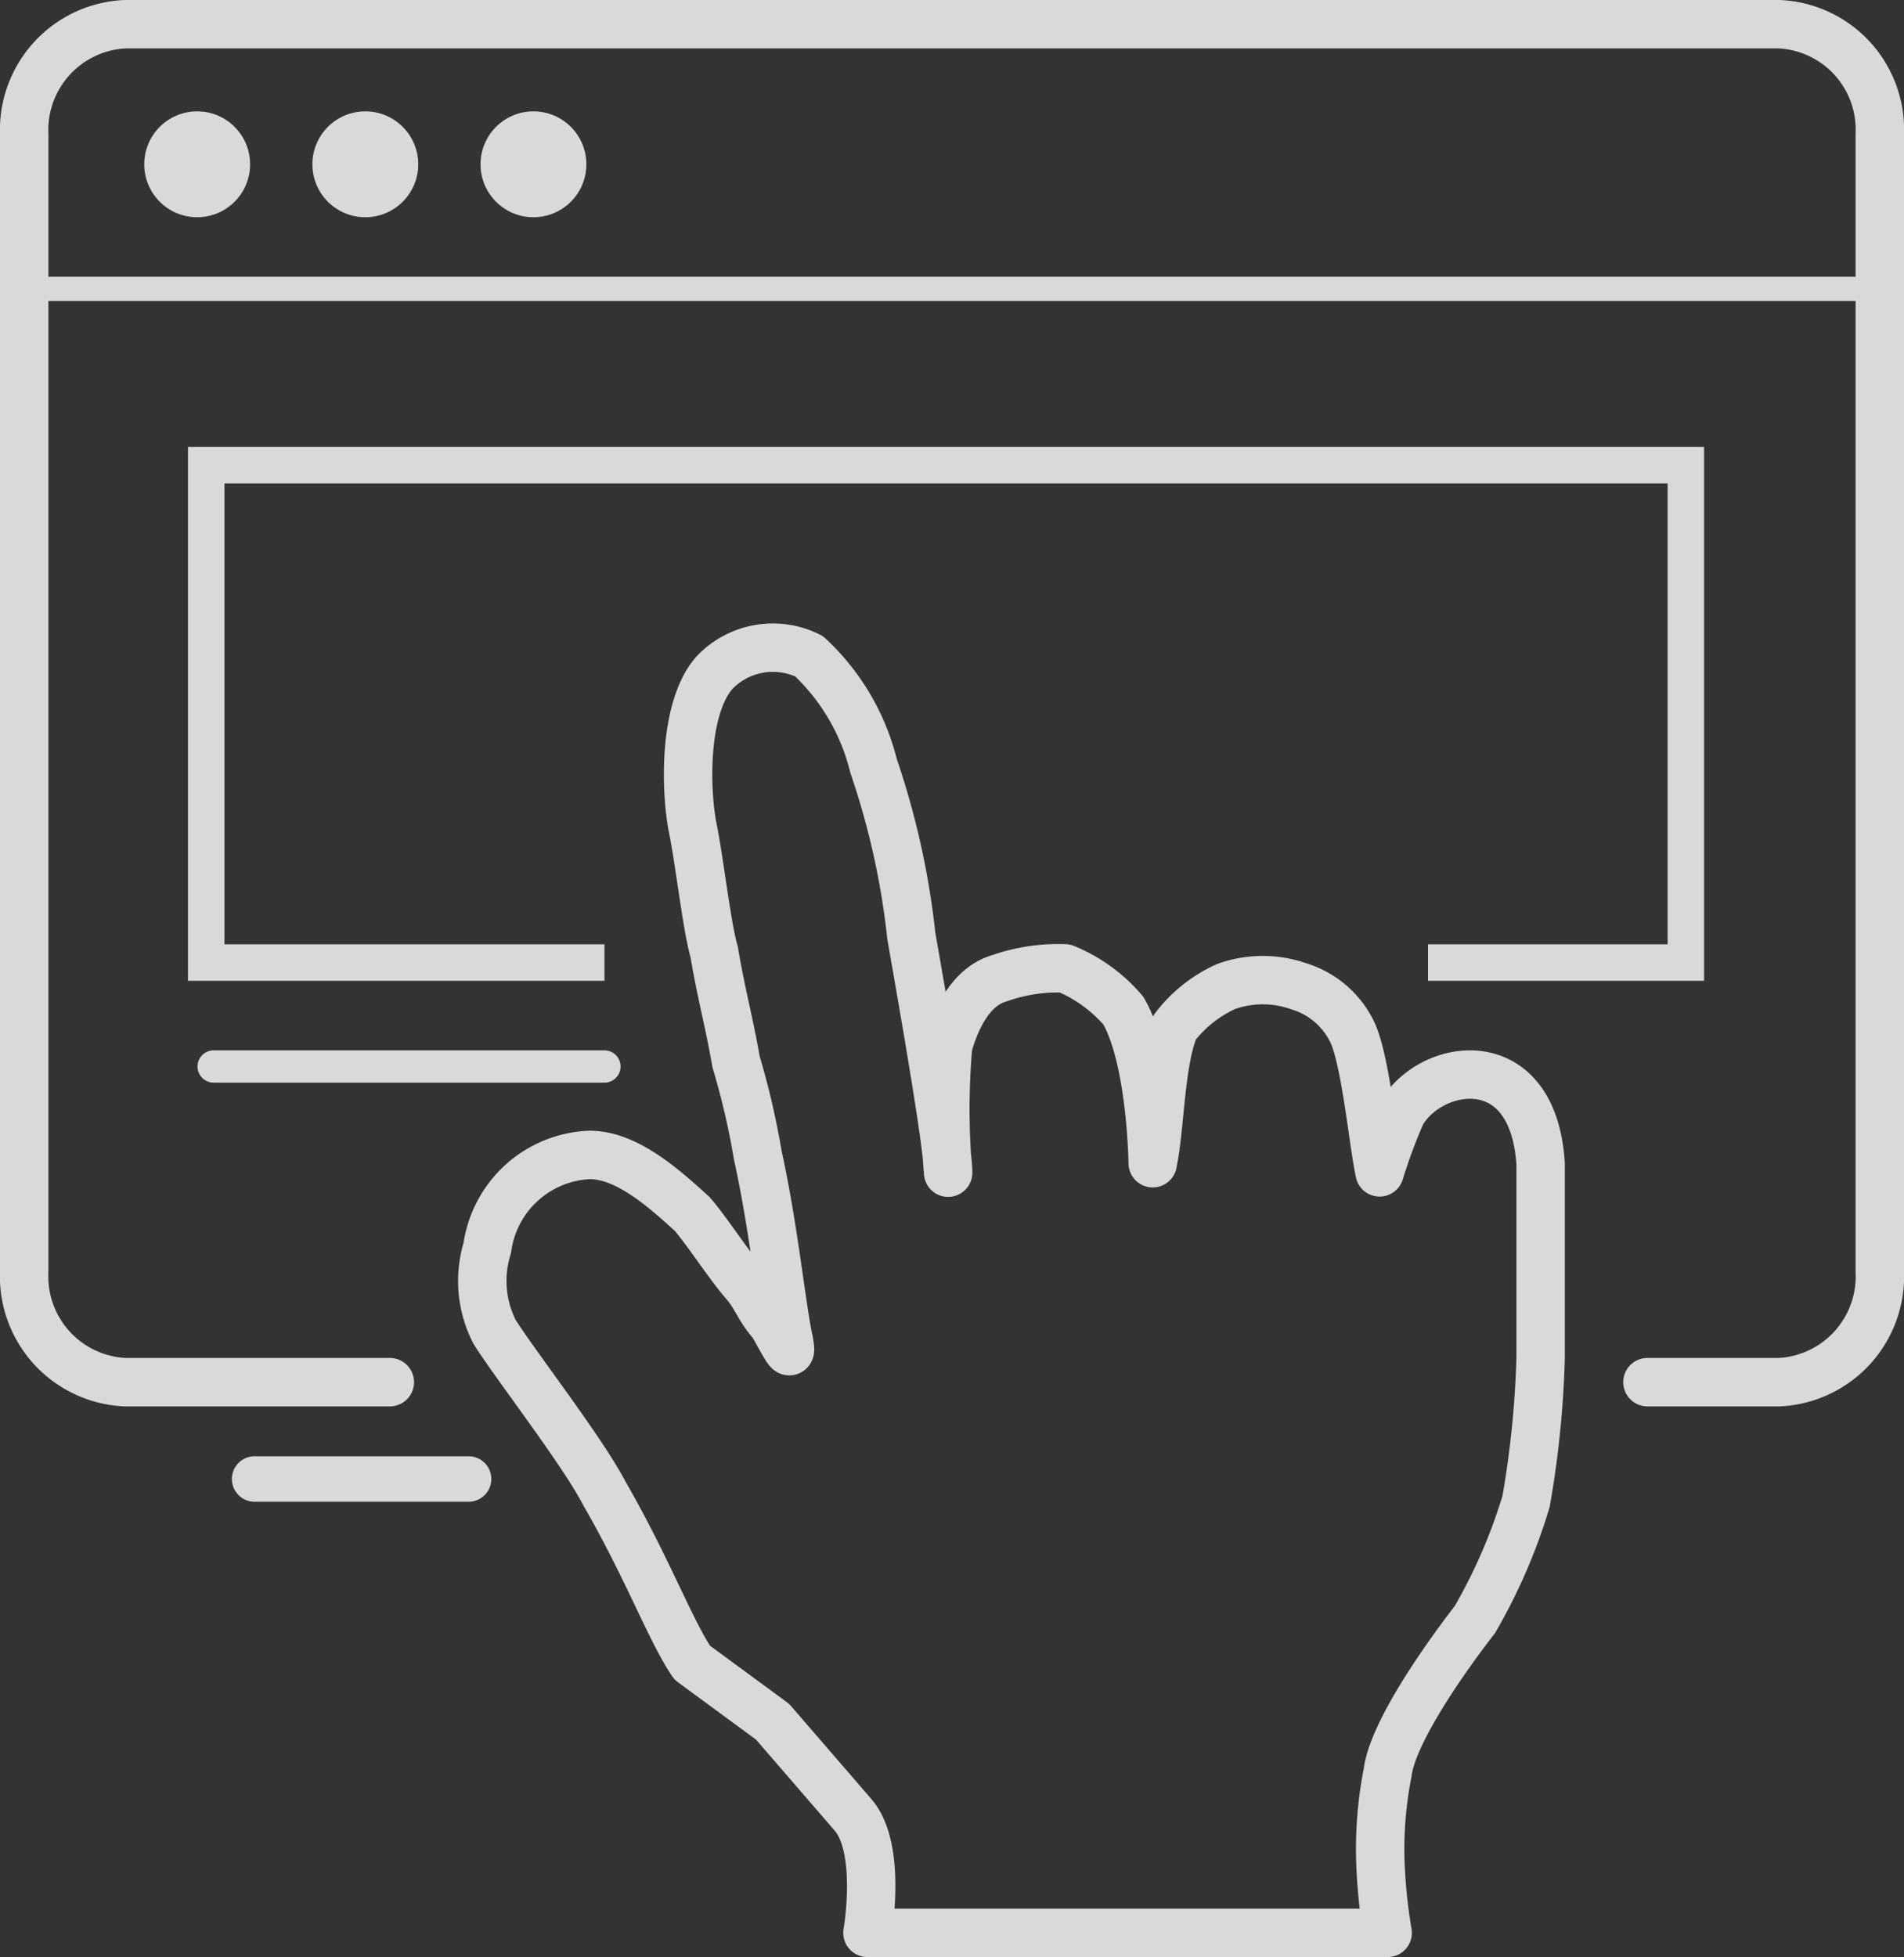
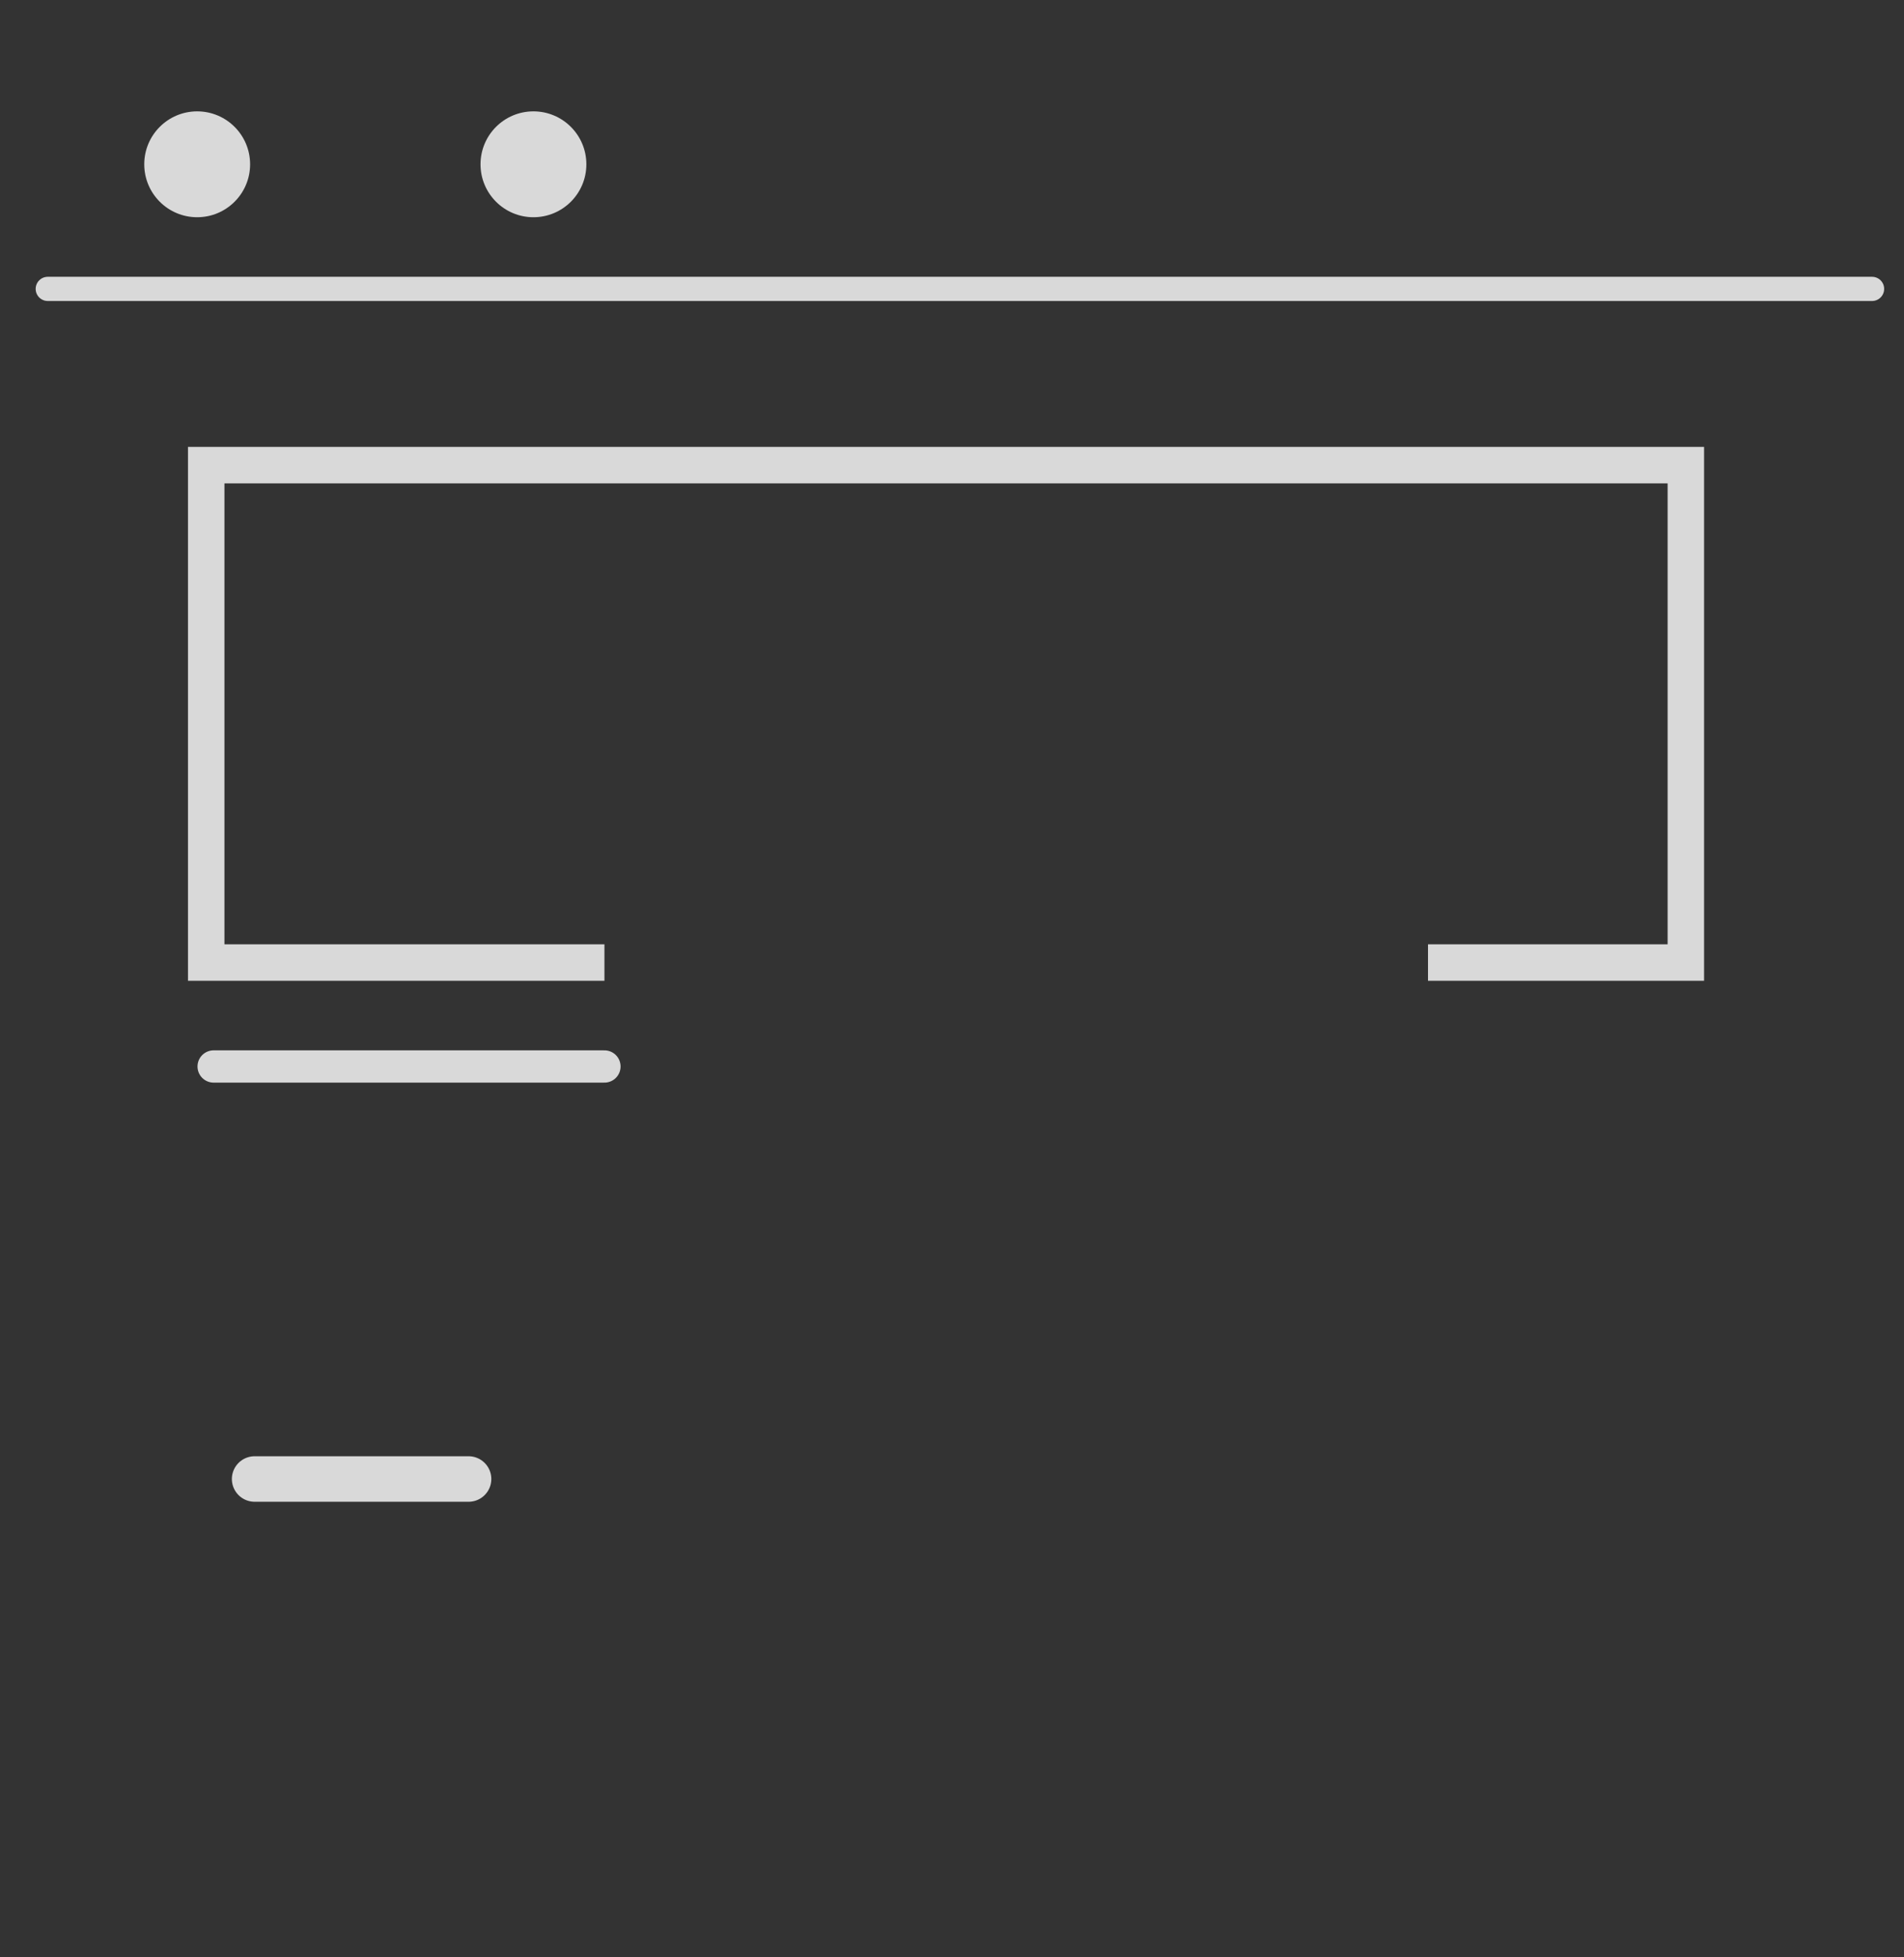
<svg xmlns="http://www.w3.org/2000/svg" viewBox="0 0 59 60.63">
  <rect x="0" y="0" width="59" height="60.63" fill="#333333" stroke="none" />
  <defs>
    <style>.cls-1{opacity:0.81;}.cls-2,.cls-3,.cls-4,.cls-5,.cls-7{fill:none;stroke:#fff;}.cls-2,.cls-3,.cls-4,.cls-5{stroke-linecap:round;stroke-linejoin:round;}.cls-3{stroke-width:1.5px;}.cls-4{stroke-width:1.41px;}.cls-5{stroke-width:0.75px;}.cls-6{fill:#fff;}.cls-7{stroke-miterlimit:10;stroke-width:1.13px;}</style>
  </defs>
  <g id="Layer_2" data-name="Layer 2">
    <g id="Layer_1-2" data-name="Layer 1">
      <g id="subscribe-icon" class="cls-1">
        <g id="Bound">
          <line class="cls-2" x1="18.73" y1="33.04" x2="6.62" y2="33.04" />
-           <path class="cls-3" d="M12.08,42.82H3.87A3.28,3.28,0,0,1,.75,39.4V4.16A3.28,3.28,0,0,1,3.87.75H55.13a3.27,3.27,0,0,1,3.12,3.41V39.4a3.28,3.28,0,0,1-3.12,3.42H51.05" />
          <line class="cls-4" x1="14.52" y1="45.82" x2="7.89" y2="45.82" />
          <line class="cls-5" x1="1.48" y1="8.95" x2="58.01" y2="8.95" />
          <circle class="cls-6" cx="6.11" cy="5.09" r="1.64" />
-           <circle class="cls-6" cx="11.32" cy="5.09" r="1.64" />
          <circle class="cls-6" cx="16.53" cy="5.09" r="1.64" />
        </g>
        <g id="Content">
-           <path class="cls-3" d="M21.45,51.51c-.68-1-1.36-2.88-2.72-5.24-.68-1.31-2.72-3.93-3.4-5a3.46,3.46,0,0,1-.23-2.61,3.34,3.34,0,0,1,3.17-2.88c1.14,0,2.27,1,3.18,1.83.45.52,1.13,1.57,1.58,2.09s.45.79.91,1.31c.45.79.68,1.31.45.26-.23-1.3-.45-3.4-.91-5.49a23.88,23.88,0,0,0-.67-2.88c-.23-1.31-.46-2.1-.68-3.41-.23-.78-.46-2.88-.68-3.92-.23-1.31-.23-3.67.68-4.72a2.5,2.5,0,0,1,2.94-.52,6.89,6.89,0,0,1,2,3.4A24.3,24.3,0,0,1,28.24,29c.46,2.62,1.14,6.54,1.14,7.33a22.43,22.43,0,0,1,0-3.93c.22-.78.68-1.83,1.58-2.09A5.51,5.51,0,0,1,33,30a4.77,4.77,0,0,1,1.81,1.31c.91,1.57.91,5,.91,4.71.23-1.05.23-3.14.68-4.19A4.14,4.14,0,0,1,38,30.56a3.37,3.37,0,0,1,2.26,0,2.71,2.71,0,0,1,1.59,1.31c.45.78.68,3.4.9,4.45a17.31,17.31,0,0,1,.68-1.83c.91-1.57,4.08-2.1,4.31,1.57v6a30.51,30.51,0,0,1-.45,4.45,17.18,17.18,0,0,1-1.59,3.67S43.2,53.34,43,54.91a12.3,12.3,0,0,0-.23,2.62A16.39,16.39,0,0,0,43,59.88H26.88s.46-2.61-.45-3.66l-2.49-2.88Z" />
          <polyline class="cls-7" points="18.73 29.82 6.39 29.82 6.39 14.41 52.24 14.41 52.24 29.82 44.25 29.82" />
        </g>
      </g>
    </g>
  </g>
</svg>